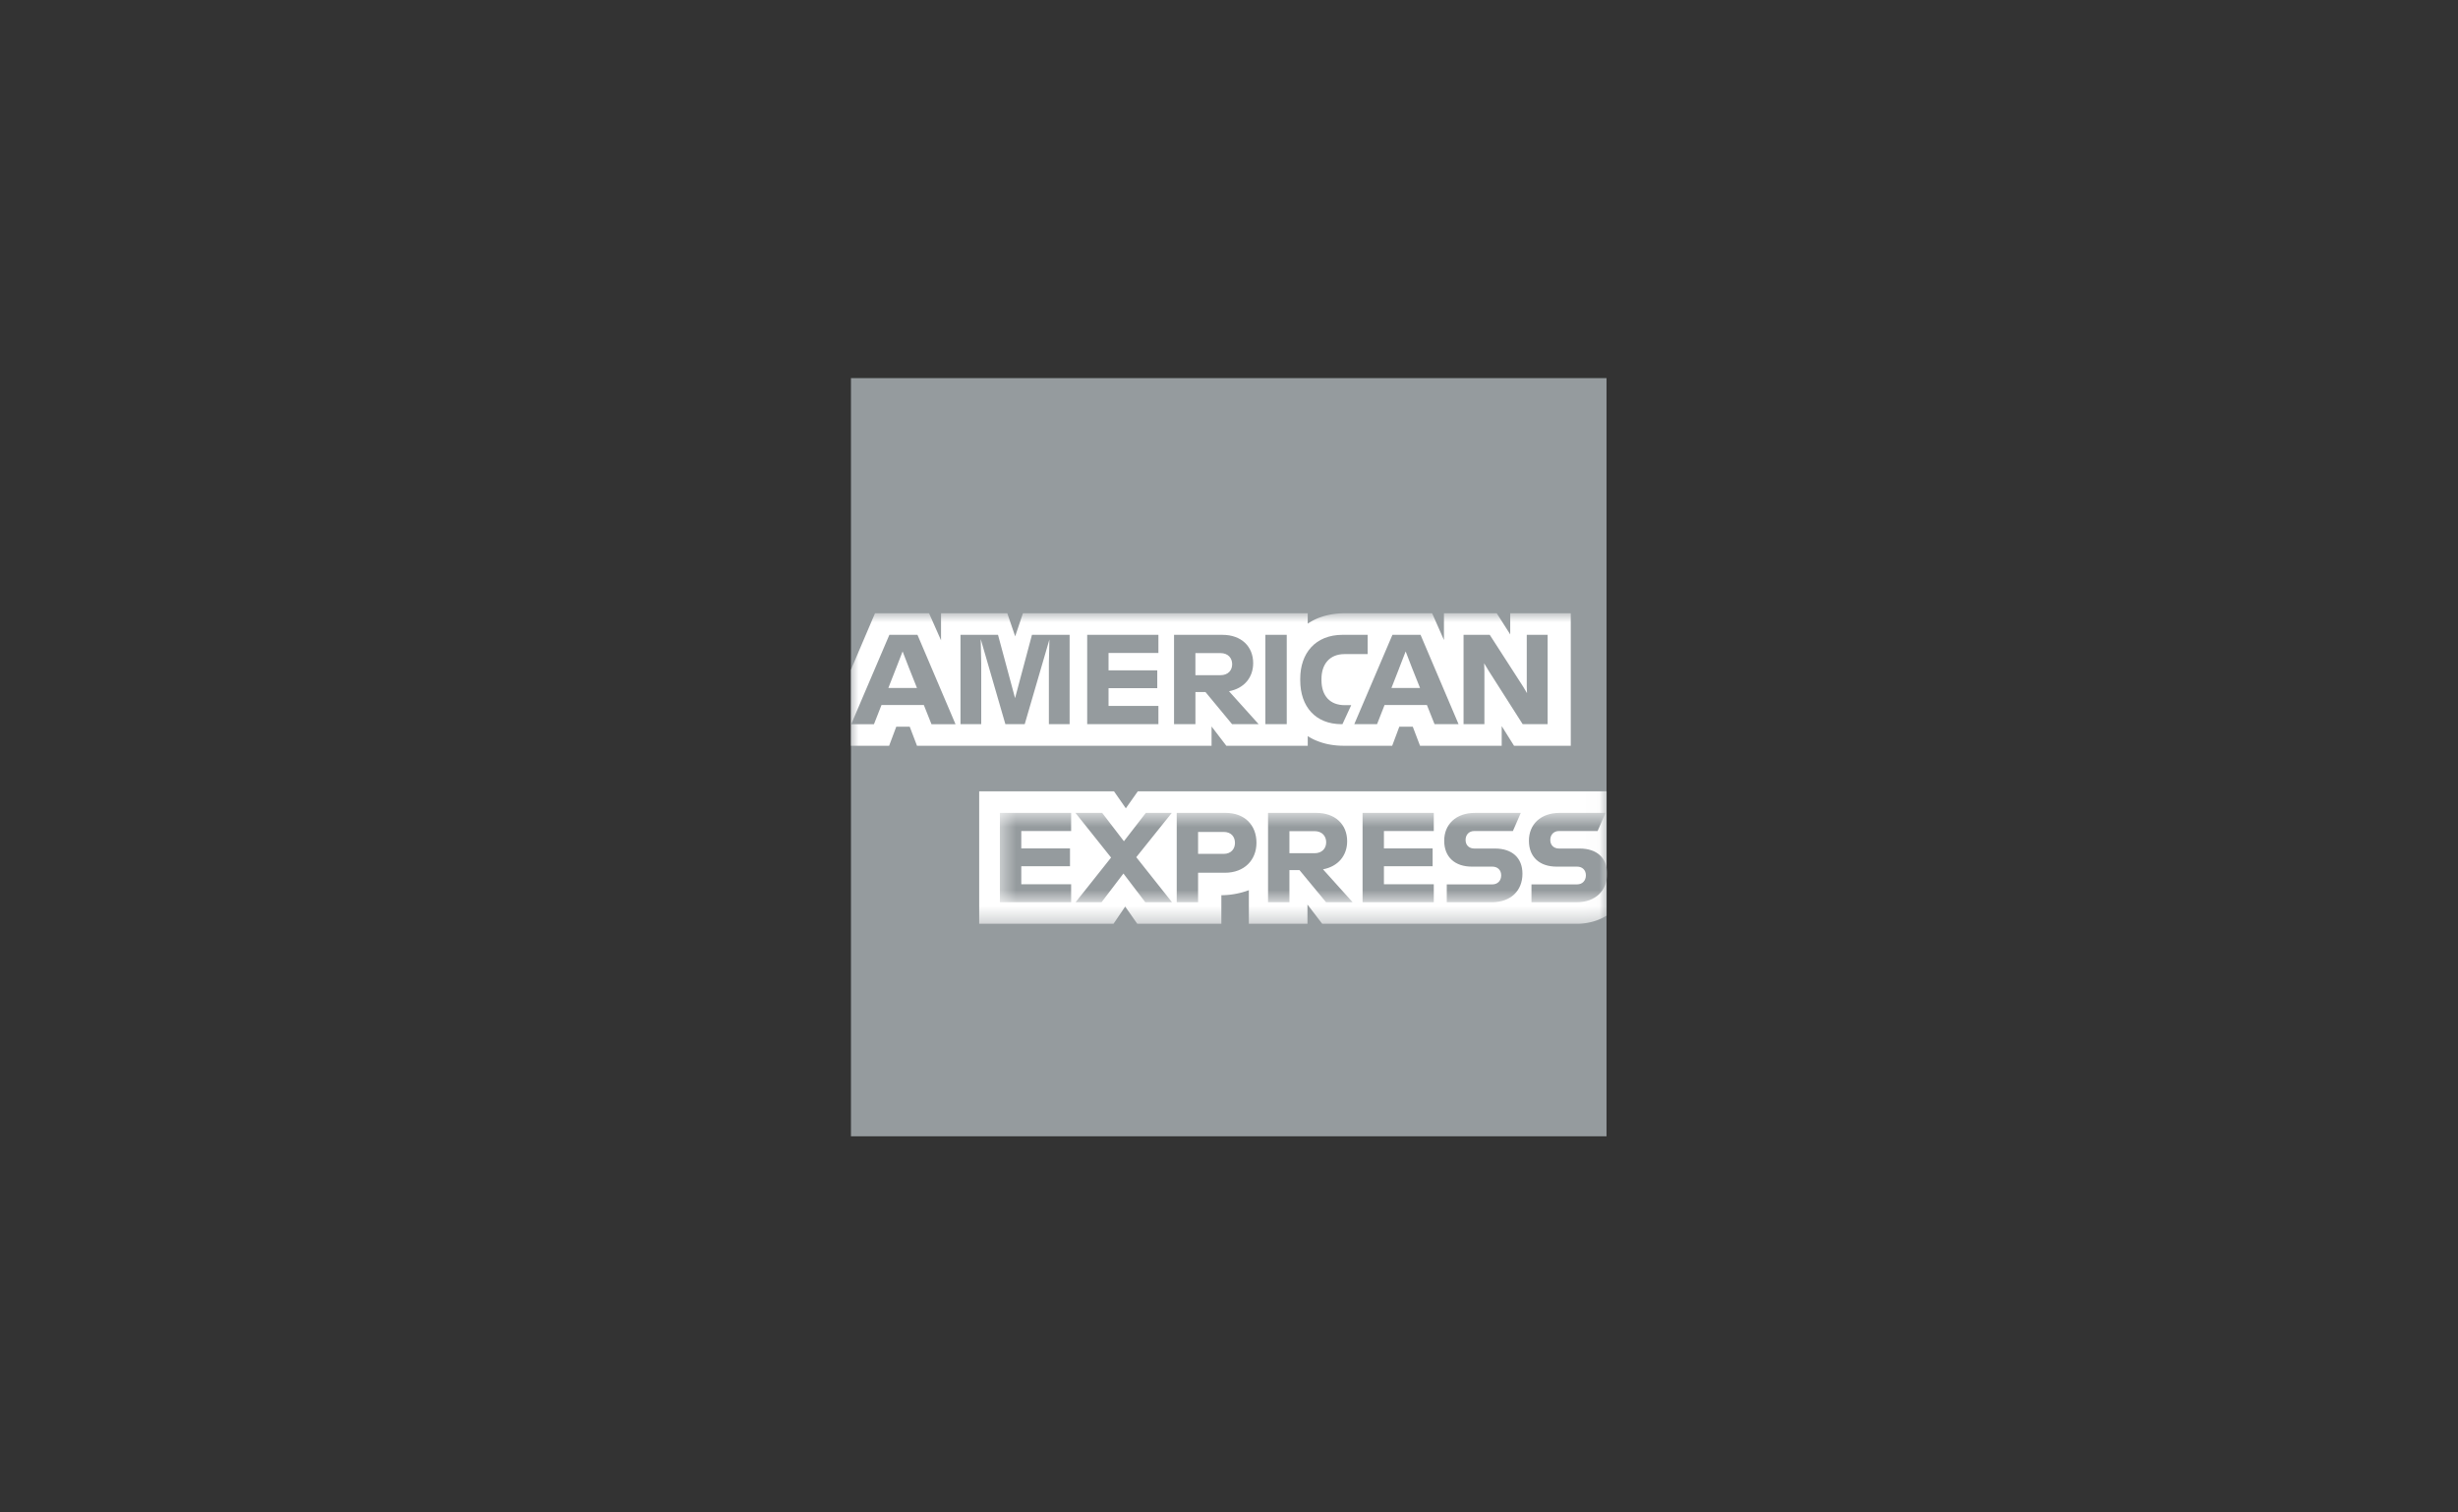
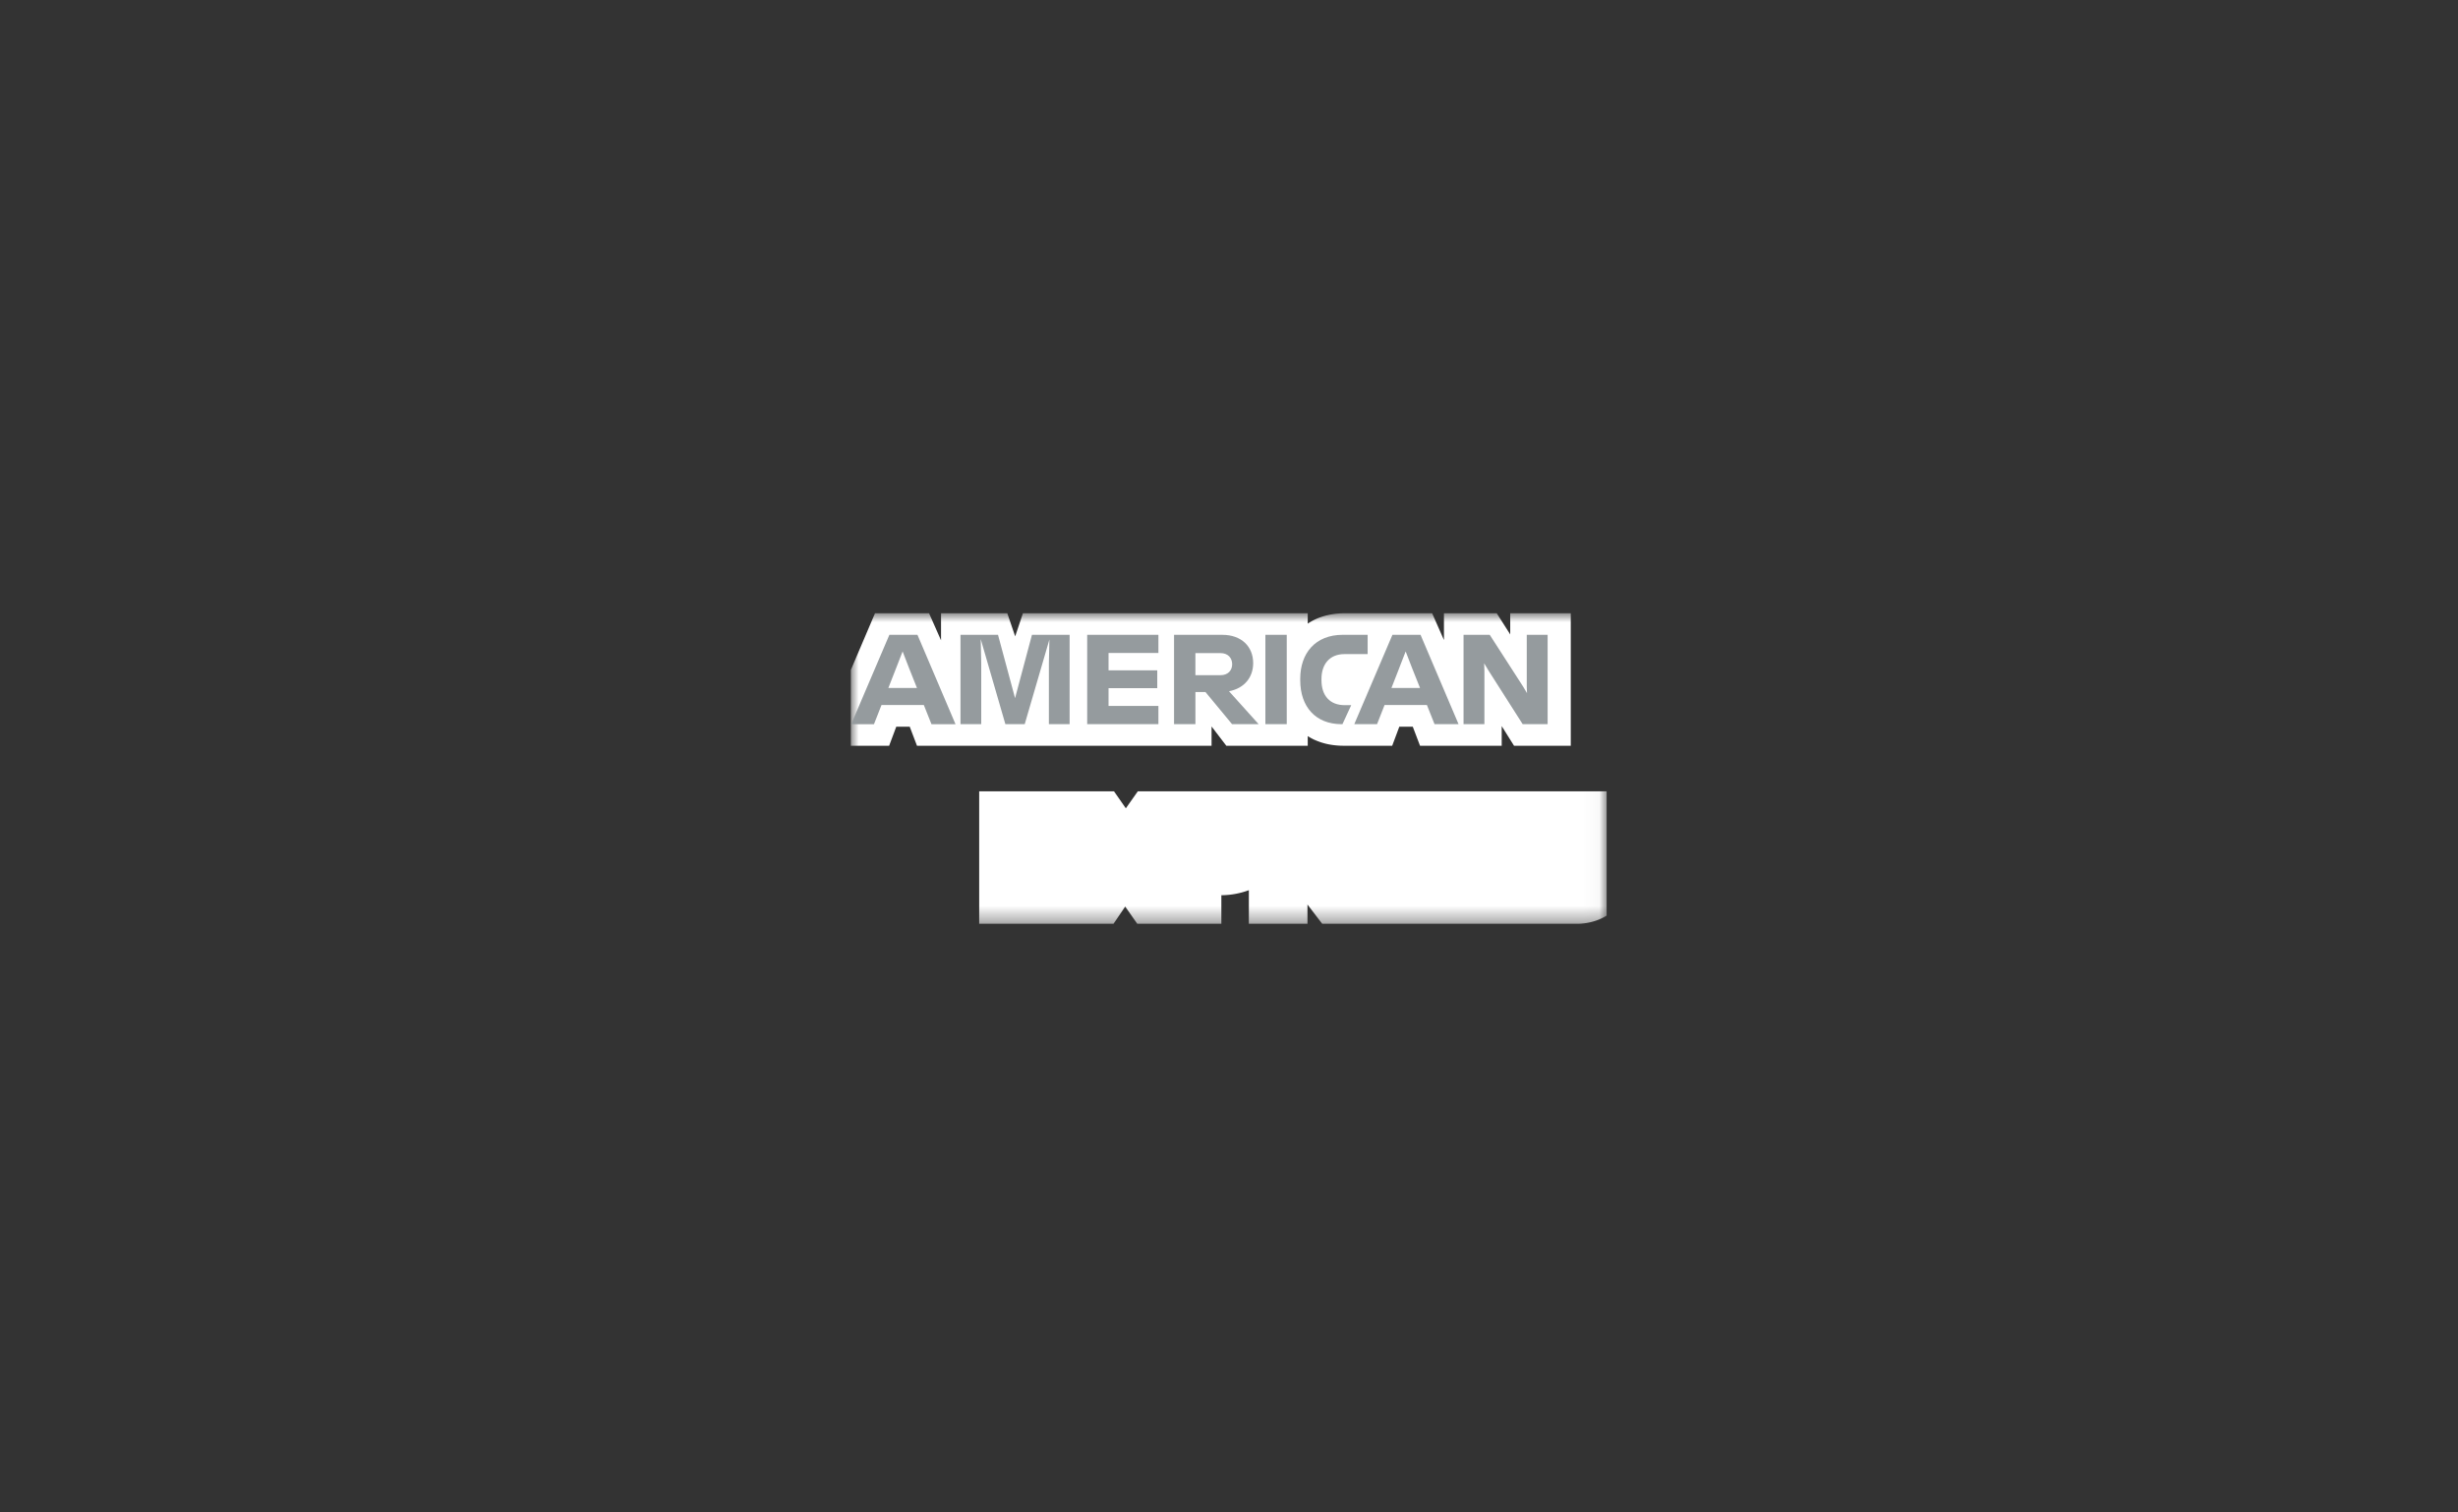
<svg xmlns="http://www.w3.org/2000/svg" width="156" height="96" fill="none">
  <rect width="100%" height="100%" fill="#333333" stroke="none" />
-   <path fill-rule="evenodd" clip-rule="evenodd" d="M54.007 24v48.124h47.953V24H54.007z" fill="#959B9E" />
  <mask id="a" style="mask-type:alpha" maskUnits="userSpaceOnUse" x="54" y="38" width="48" height="21">
    <path fill-rule="evenodd" clip-rule="evenodd" d="M54 38.926v19.71h47.967v-19.71H54z" fill="#fff" />
  </mask>
  <g mask="url(#a)">
    <path fill-rule="evenodd" clip-rule="evenodd" d="M99.69 47.335h-3.6l-.783-1.248v1.248h-5.183l-.46-1.207h-.855l-.452 1.207h-3.092c-.282 0-.579-.024-.877-.078a4.146 4.146 0 0 1-.978-.306 3.453 3.453 0 0 1-.413-.228v.612H77.83l-.937-1.224v1.224H58.198l-.46-1.207h-.856l-.452 1.207H54v-4.813l1.534-3.597h3.43l.76 1.719v-1.719h4.205l.501 1.467.492-1.467h18.075v.658a3.615 3.615 0 0 1 .956-.454c.2-.063.41-.111.623-.145.252-.039.512-.059.778-.059h5.538l.75 1.7v-1.7h3.35l.856 1.345v-1.345h3.843v8.41zm2.277 2.893v7.89a3.37 3.37 0 0 1-.614.297 3.776 3.776 0 0 1-1.291.222H83.917l-.937-1.223v1.223h-3.72v-2.134a5.133 5.133 0 0 1-1.801.32h.056v1.814h-5.336l-.767-1.094-.743 1.094h-8.524v-8.409h8.557l.75 1.078.76-1.078h29.754z" fill="#fff" />
  </g>
  <mask id="b" style="mask-type:alpha" maskUnits="userSpaceOnUse" x="63" y="51" width="39" height="7">
-     <path fill-rule="evenodd" clip-rule="evenodd" d="M102 57.268v-5.671H63.461v5.671H102z" fill="#fff" />
-   </mask>
+     </mask>
  <g mask="url(#b)">
    <path fill-rule="evenodd" clip-rule="evenodd" d="M72.688 57.268h1.695l-2.268-2.86 2.252-2.81h-1.646l-1.39 1.798-1.38-1.799h-1.695l2.26 2.835-2.252 2.836h1.647l1.389-1.823 1.388 1.823zm1.994 0v-5.67h3.108c1.203 0 1.953.77 1.953 1.895 0 1.093-.766 1.903-2.001 1.903h-1.704v1.872h-1.356zm7.79-2.041h-.637v2.041h-1.357v-5.67h3.068c1.203 0 1.953.736 1.953 1.798 0 .907-.572 1.603-1.533 1.782l1.88 2.09H84.16l-1.687-2.041zm8.525-3.63v1.15h-3.164v1.102h3.091v1.135h-3.091v1.142h3.164v1.142h-4.52v-5.67h4.52zm3.721 4.537h-2.897v1.134h2.857c1.22 0 1.946-.745 1.946-1.807 0-1.012-.654-1.603-1.752-1.603h-1.308c-.323 0-.549-.211-.549-.543 0-.34.226-.567.549-.567h2.454l.5-1.15h-2.914c-1.219 0-1.946.745-1.946 1.765 0 1.045.687 1.645 1.76 1.645h1.3c.323 0 .557.21.557.551 0 .348-.234.575-.557.575zm5.377 0h-2.898v1.134h2.857c1.22 0 1.946-.745 1.946-1.807 0-1.012-.654-1.603-1.752-1.603H98.94c-.323 0-.549-.211-.549-.543 0-.34.226-.567.55-.567h2.453l.501-1.15h-2.914c-1.22 0-1.946.745-1.946 1.765 0 1.045.687 1.645 1.76 1.645h1.3c.322 0 .556.21.556.551 0 .348-.234.575-.556.575zm-16.67-3.379c.484 0 .743.316.743.706 0 .388-.259.696-.743.696h-1.59v-1.401h1.59zm-5.046.746c0 .381-.242.697-.718.697h-1.623v-1.393h1.623c.476 0 .718.307.718.696zm-10.397-1.904v1.15h-3.164v1.102h3.091v1.135h-3.091v1.142h3.164v1.142H63.46v-5.67h4.52z" fill="#959B9E" />
  </g>
  <path fill-rule="evenodd" clip-rule="evenodd" d="m62.242 40.562.033 1.531v3.873h-1.316v-5.672h2.381l1.082 4.019 1.073-4.019h2.39v5.672h-1.316v-3.88l.032-1.491-1.566 5.37h-1.227l-1.566-5.403zm11.278.883v-1.15H69v5.67h4.52v-1.158h-3.165v-1.126h3.092v-1.134h-3.092v-1.102h3.165zm2.986 2.48h-.637v2.04h-1.357v-5.67h3.068c1.203 0 1.954.737 1.954 1.798 0 .907-.573 1.604-1.534 1.782l1.881 2.09h-1.687l-1.688-2.04zm5.159 2.04h-1.356v-5.67h1.356v5.67zm3.463 0h.073l.556-1.206h-.411c-.929 0-1.477-.584-1.477-1.588v-.081c0-.9.492-1.572 1.46-1.572h1.47v-1.224h-1.582c-1.744 0-2.696 1.176-2.696 2.788v.097c0 1.685.977 2.779 2.607 2.787zm7.442 0h-1.525l-.484-1.215h-2.688l-.477 1.216h-1.445l2.422-5.672h1.784l2.413 5.672zm1.64-3.394-.017-.47.283.47 2.163 3.395h1.583v-5.672h-1.324v3.282l.016.42-.25-.42-2.116-3.282h-1.662v5.672h1.324V42.57zm-5.41-.161.412-1.061.41 1.061.502 1.256H88.31l.492-1.256zm-11.342-.956c.484 0 .743.316.743.705 0 .39-.259.697-.743.697h-1.59v-1.402h1.59zm-20.585.956.412-1.061.411 1.061.5 1.256h-1.815l.492-1.256zm3.77 3.557h-1.526l-.484-1.216h-2.688l-.477 1.216h-1.445l2.422-5.671h1.784l2.414 5.67z" fill="#959B9E" />
</svg>